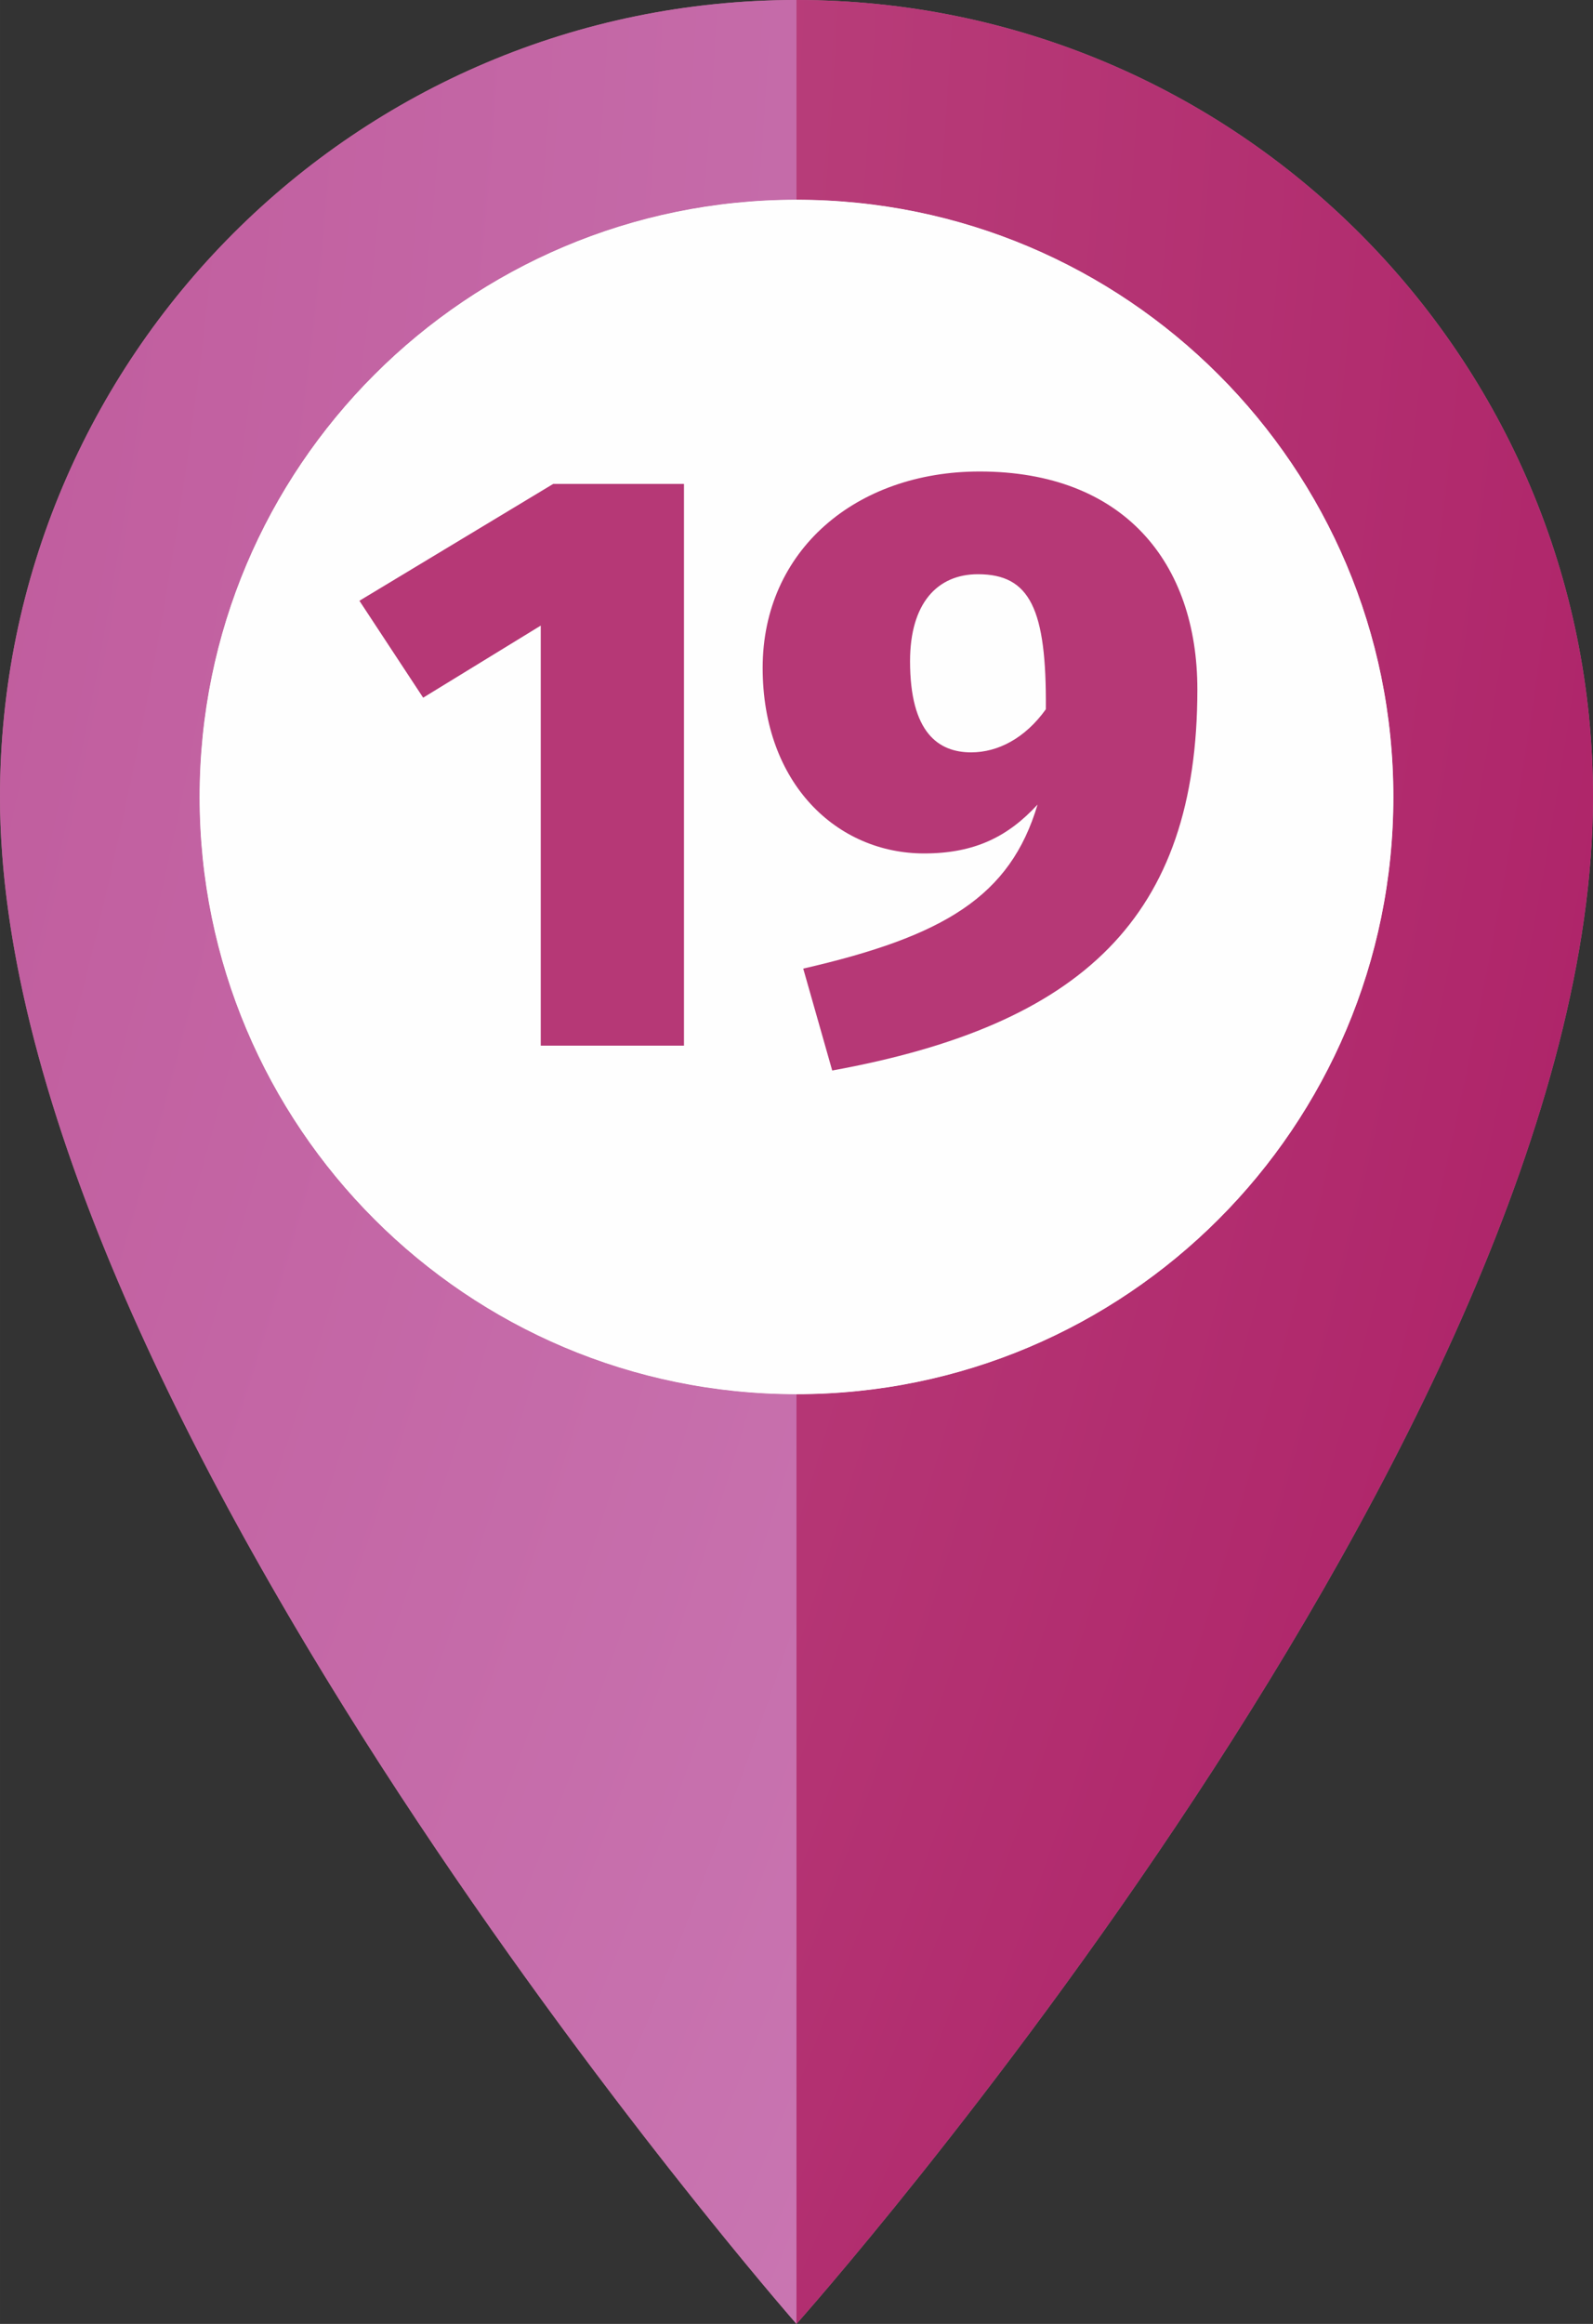
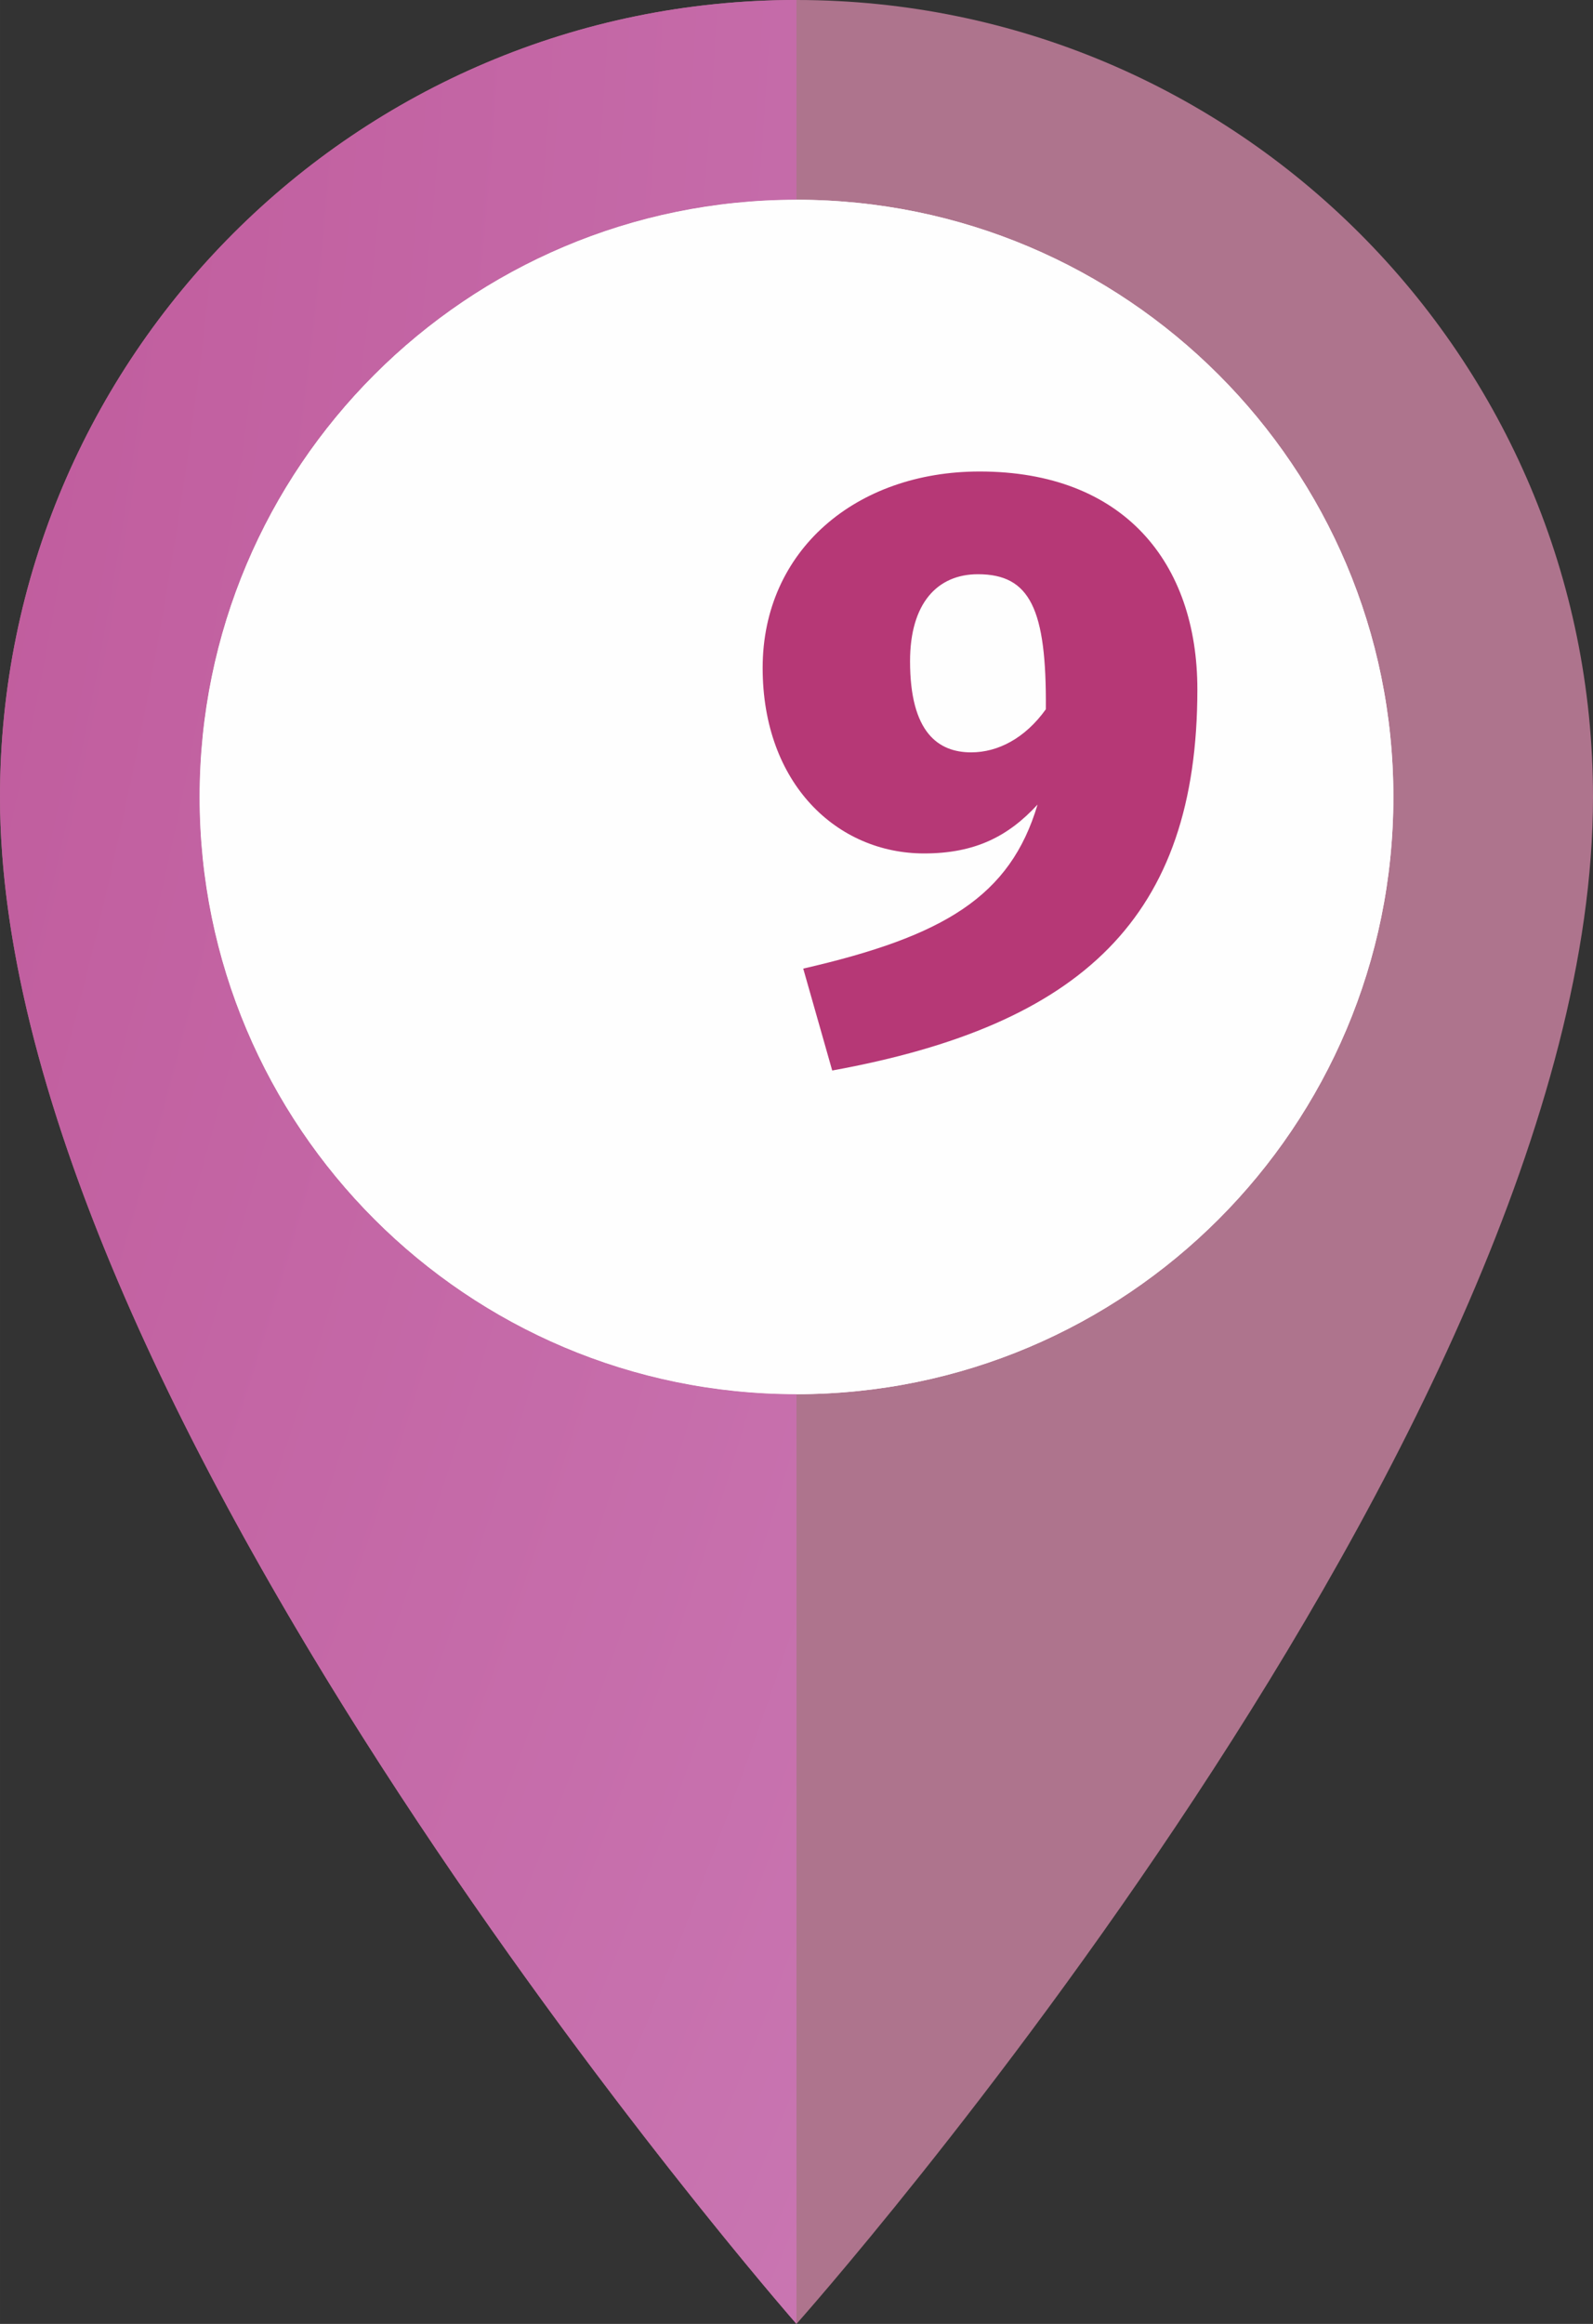
<svg xmlns="http://www.w3.org/2000/svg" xmlns:xlink="http://www.w3.org/1999/xlink" xml:space="preserve" width="27.844mm" height="40.595mm" style="shape-rendering:geometricPrecision; text-rendering:geometricPrecision; image-rendering:optimizeQuality; fill-rule:evenodd; clip-rule:evenodd" viewBox="0 0 8464.3 12340.5">
  <rect x="0" y="0" width="8464.3" height="12340.5" fill="#333333" stroke="none" />
  <defs>
    <style type="text/css">  .fil1 {fill:#FEFEFE;fill-rule:nonzero} .fil0 {fill:#AE748D;fill-rule:nonzero} .fil6 {fill:#B63876;fill-rule:nonzero} .fil2 {fill:url(#id0)} .fil5 {fill:url(#id1)} .fil3 {fill:url(#id2)} .fil4 {fill:url(#id3)}  </style>
    <radialGradient id="id0" gradientUnits="userSpaceOnUse" gradientTransform="matrix(7.359 -0 -0 -7.359 167396 -12379)" cx="-26324.1" cy="-1480.9" r="5829.1" fx="-26324.1" fy="-1480.9">
      <stop offset="0" style="stop-opacity:1; stop-color:#A10052" />
      <stop offset="1" style="stop-opacity:1; stop-color:#D496CC" />
    </radialGradient>
    <radialGradient id="id1" gradientUnits="userSpaceOnUse" gradientTransform="matrix(31.478 -0 -0 -31.478 803269 -46614)" cx="-26355.9" cy="-1435.3" r="1362.8" fx="-26355.9" fy="-1435.3">
      <stop offset="0" style="stop-opacity:1; stop-color:#FEFEFE" />
      <stop offset="1" style="stop-opacity:1; stop-color:#FEFEFE" />
    </radialGradient>
    <radialGradient id="id2" gradientUnits="userSpaceOnUse" gradientTransform="matrix(7.359 -0 -0 -7.359 167669 -12379)" cx="-26367.3" cy="-1480.9" r="5829.1" fx="-26367.3" fy="-1480.9">
      <stop offset="0" style="stop-opacity:1; stop-color:#F0D4DB" />
      <stop offset="1" style="stop-opacity:1; stop-color:#A10052" />
    </radialGradient>
    <radialGradient id="id3" gradientUnits="userSpaceOnUse" gradientTransform="matrix(14.318 -0 -0 -14.318 350791 -21640)" xlink:href="#id1" cx="-26340.3" cy="-1412.8" r="2996.1" fx="-26340.3" fy="-1412.8"> </radialGradient>
  </defs>
  <g id="Слой_x0020_1">
    <g id="_2160578825776">
      <path class="fil0" d="M8464.3 4232.2c0,3361.9 -4232.3,8108.4 -4232.3,8108.4 0,0 -4232,-4825.4 -4232,-8108.4 0,-2337.3 1894.8,-4232.2 4232,-4232.2 2337.6,0 4232.3,1894.8 4232.3,4232.2z" />
      <path class="fil1" d="M7403.5 4232.2c0,1751.6 -1419.9,3171.3 -3171.5,3171.3 -1751.4,0 -3171.3,-1419.7 -3171.3,-3171.3 0,-1751.6 1420,-3171.3 3171.3,-3171.3 1751.6,0 3171.5,1419.8 3171.5,3171.3z" />
      <path class="fil2" d="M4232 12340.5c0,0 -699,-797.1 -1529,-1963.8 -128.6,-180.8 -260.5,-370.6 -393.2,-567.6 -123.7,-183.5 -248,-372.8 -371.8,-567.6 -995.4,-1567.1 -1938,-3460.1 -1938,-5009.4 0,-2337.3 1894.8,-4232.2 4232,-4232.2 2337.6,0 4232.3,1894.8 4232.3,4232.2l0 0c0,-2337.3 -1894.7,-4232.2 -4232.3,-4232.2l0 1060.8c-1751.4,0 -3171.3,1419.8 -3171.3,3171.3 0,1751.6 1420,3171.3 3171.3,3171.3l0 4937.1z" />
-       <path class="fil3" d="M4232 12340.5l0 -4937.1c1751.6,0 3171.5,-1419.7 3171.5,-3171.3 0,-1751.6 -1419.9,-3171.3 -3171.5,-3171.3l0 -1060.8c2337.6,0 4232.3,1894.8 4232.3,4232.2 0,3361.9 -4232.3,8108.4 -4232.3,8108.4z" />
      <path class="fil4" d="M4232 7403.4l0 0c-1751.4,0 -3171.3,-1419.7 -3171.3,-3171.3 0,-1751.6 1420,-3171.3 3171.3,-3171.3l0 0c1751.6,0 3171.5,1419.8 3171.5,3171.3 0,1751.6 -1419.9,3171.3 -3171.5,3171.3zm-1029.6 -4799.6l0 2885 1870.8 0 0 -2885 -1870.8 0z" />
      <polygon class="fil5" points="3202.4,5488.8 5073.2,5488.8 5073.2,2603.8 3202.4,2603.8 " />
-       <polygon class="fil6" points="3634.3,2569.8 2939.2,2569.8 1909.7,3190.2 2248.4,3704.9 2873.2,3322.1 2873.2,5552.7 3634.3,5552.7 " />
      <path id="1" class="fil6" d="M5205 2503.8c-655.6,0 -1152.7,418 -1152.7,1042.7 0,615.9 396,985.5 857.9,985.5 272.8,0 448.8,-92.4 602.8,-259.6 -145.2,488.4 -497.2,699.5 -1245.1,871.1l154 541.2c1328.7,-242 1940.2,-813.9 1940.2,-2023.8 0,-673.1 -391.6,-1157.1 -1157.1,-1157.1zm-44 1491.5c-176,0 -325.5,-105.6 -325.5,-484 0,-308 145.2,-462 360.7,-462 277.2,0 365.2,184.8 360.8,717.1 -110,154 -255.2,228.8 -396,228.8z" />
    </g>
  </g>
</svg>